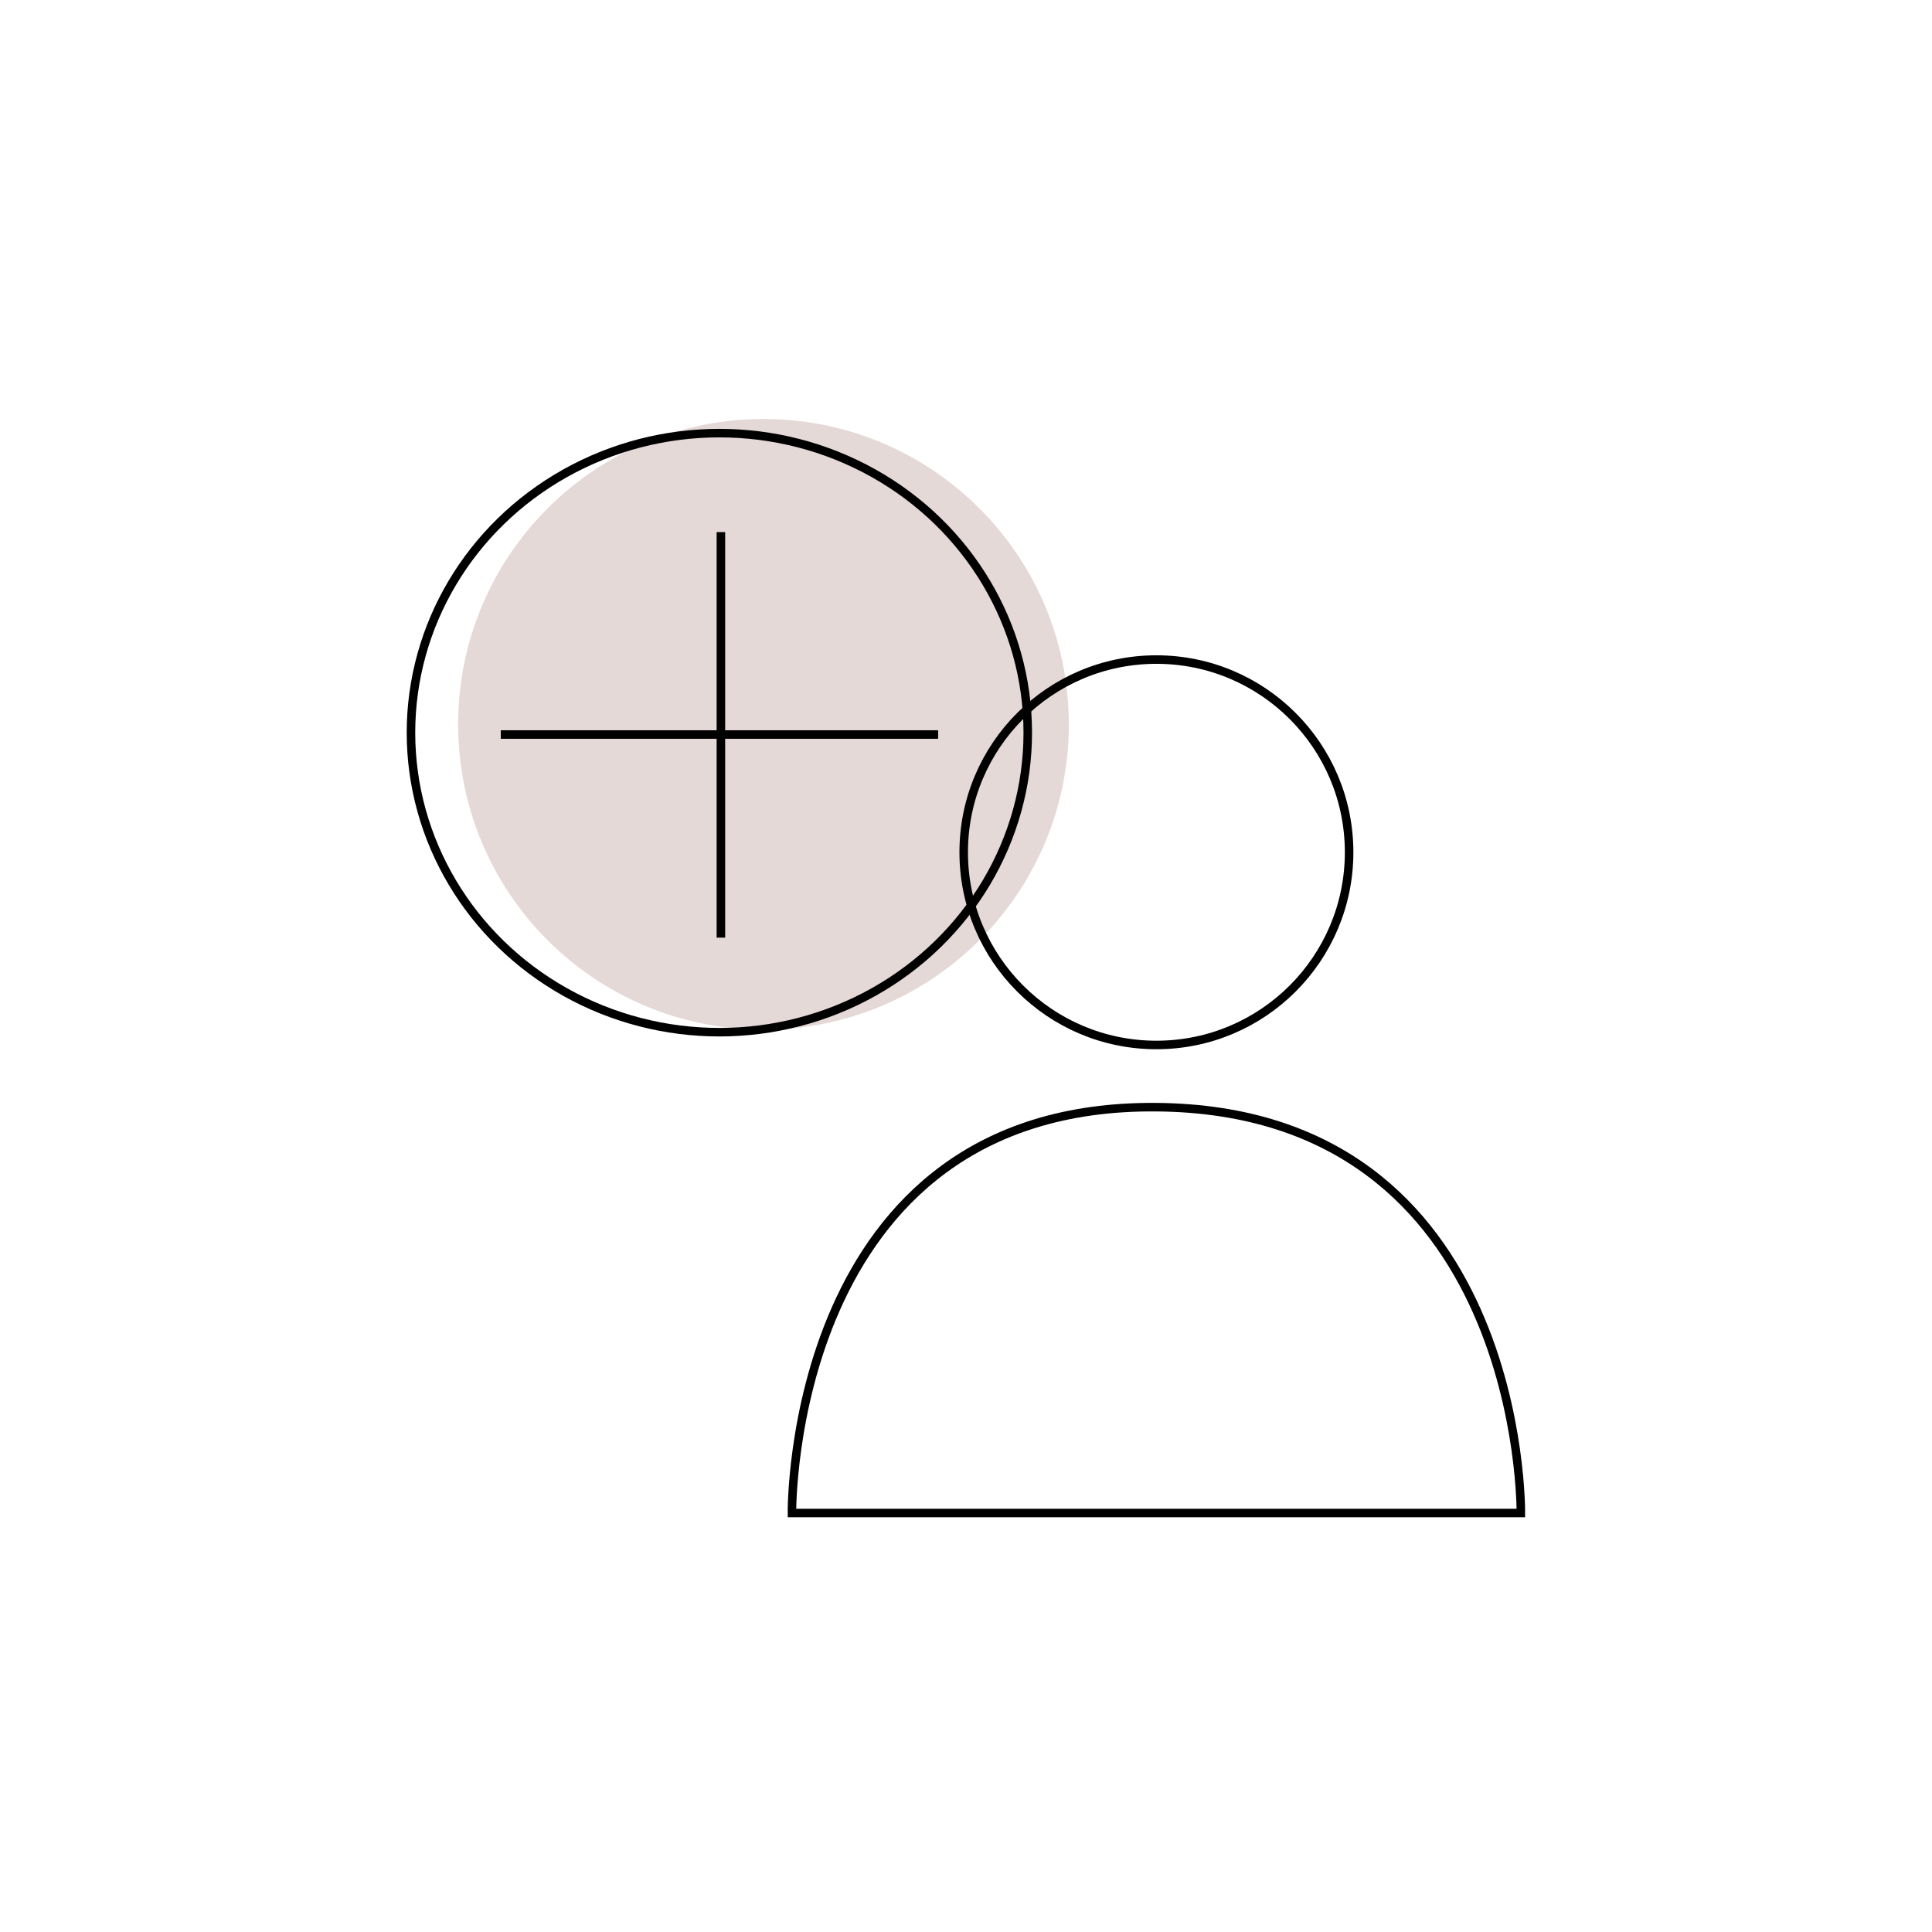
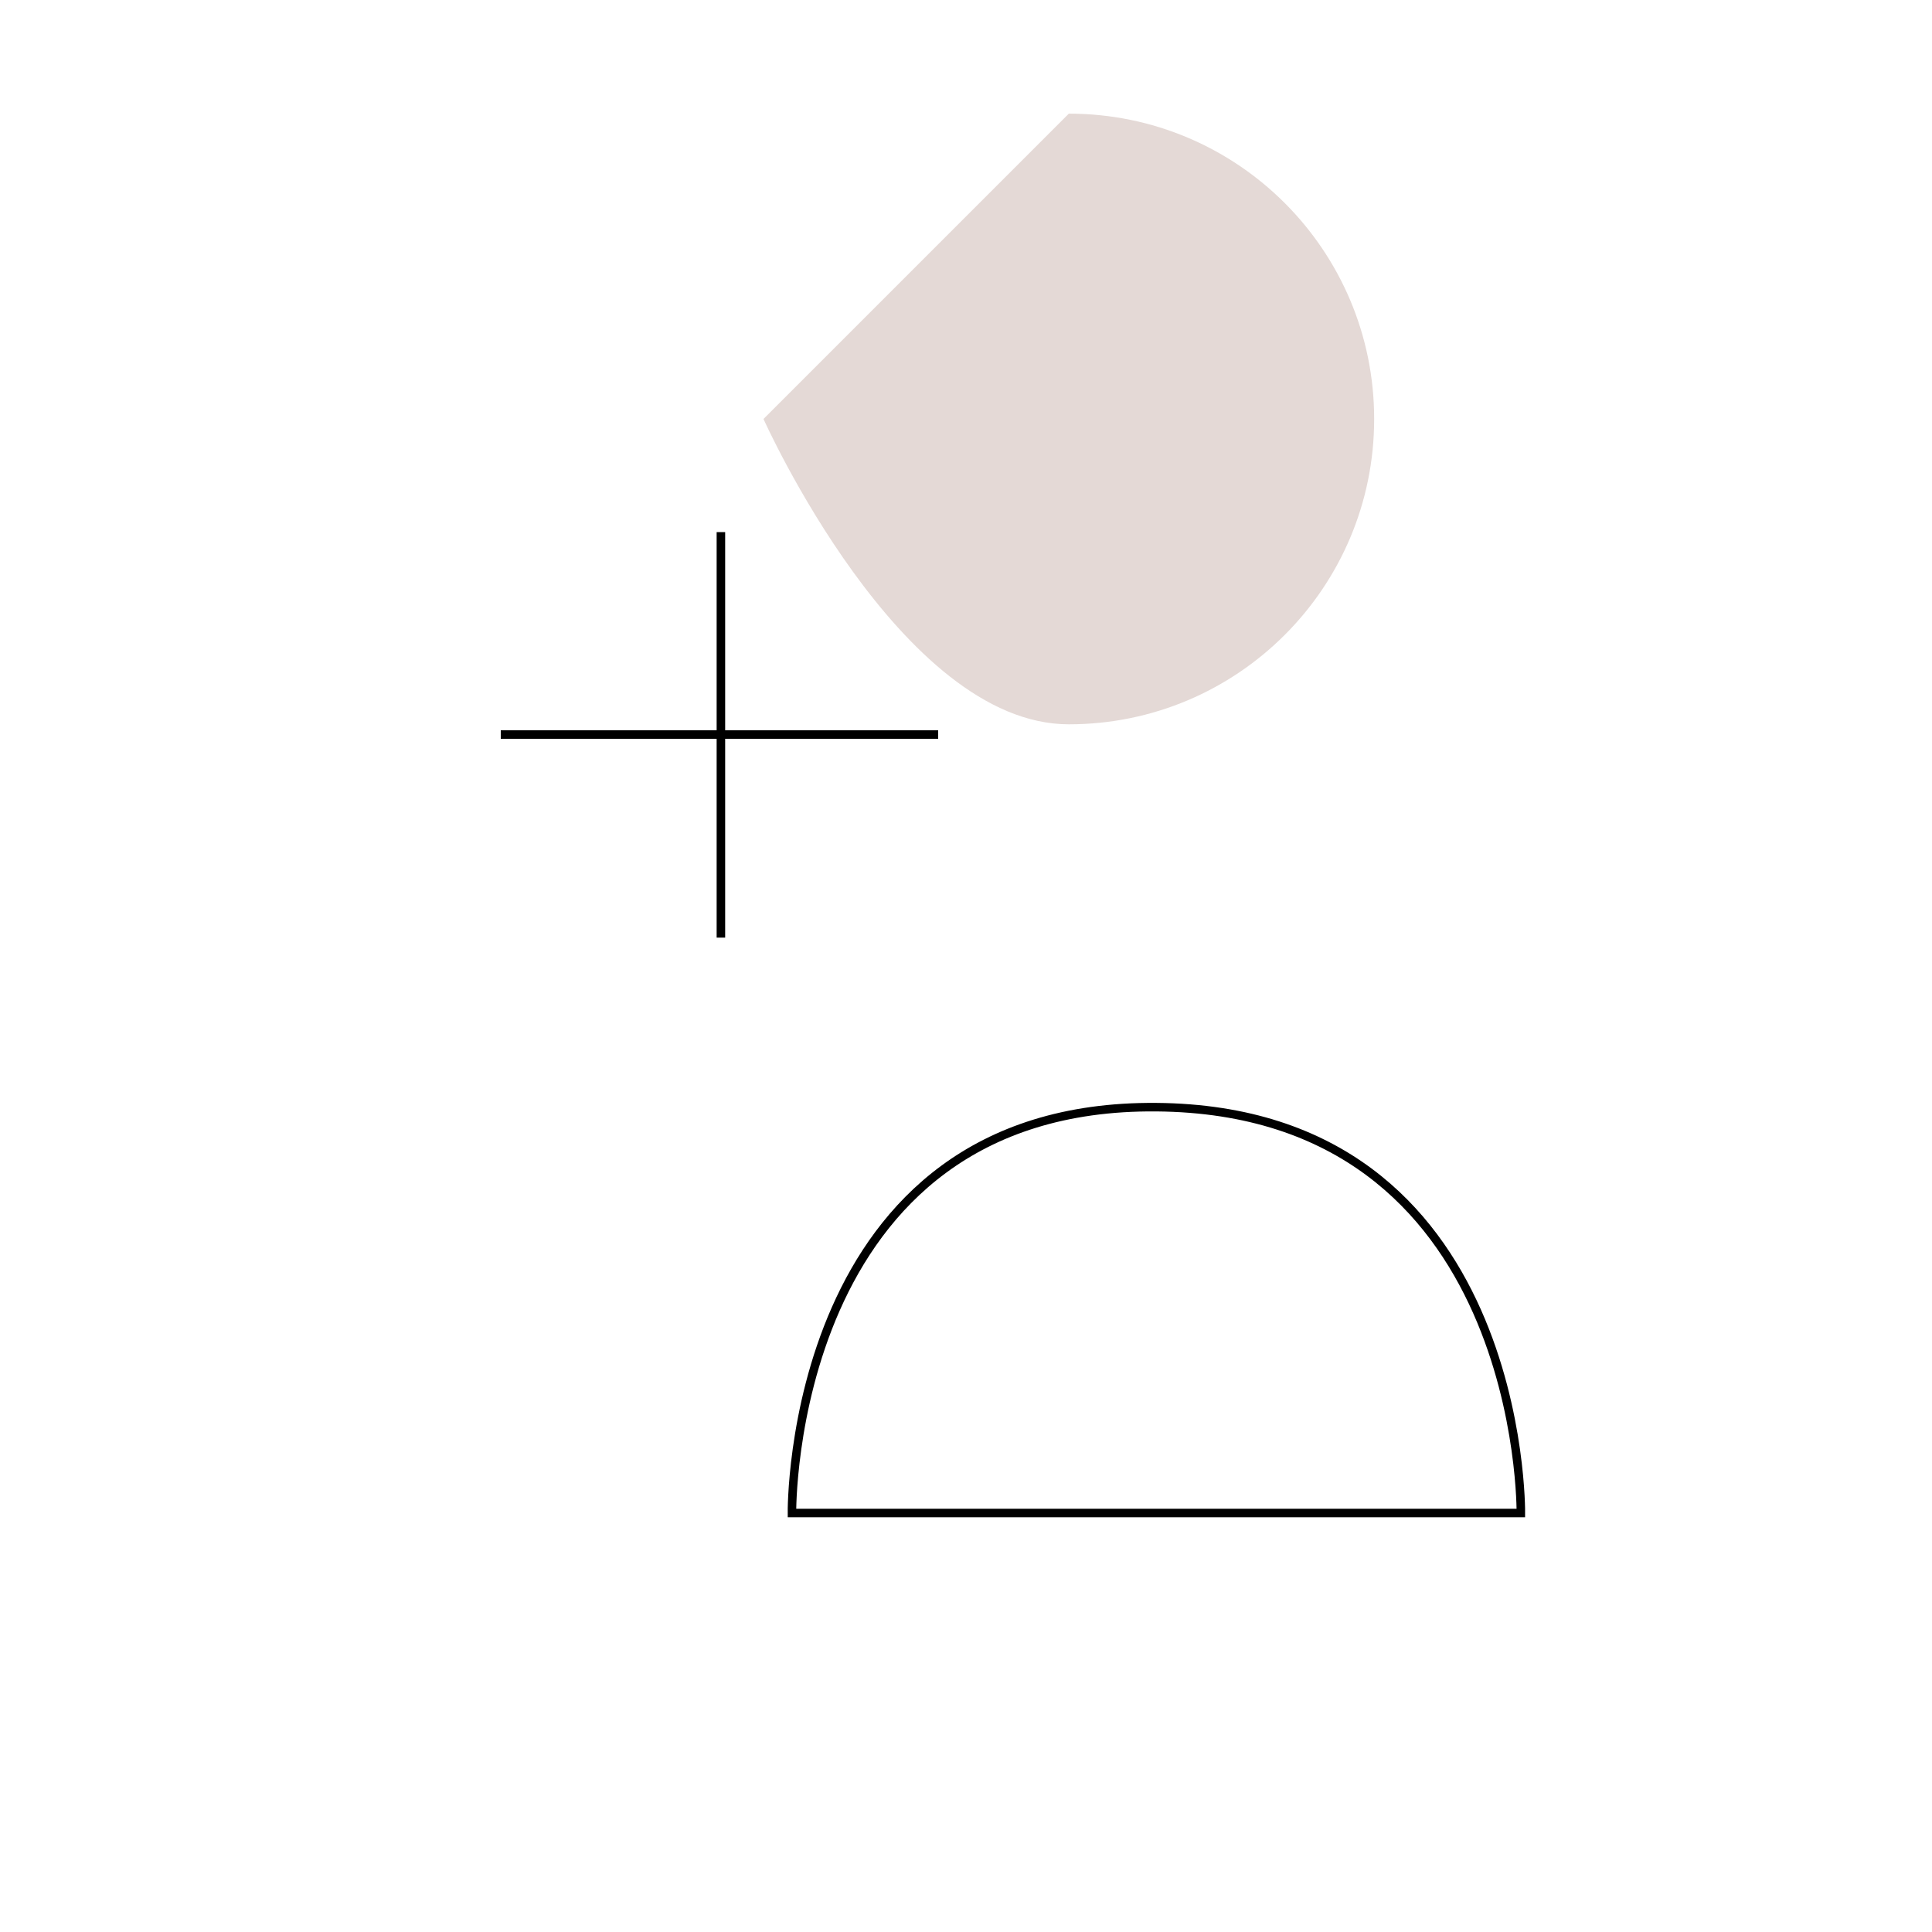
<svg xmlns="http://www.w3.org/2000/svg" id="a" viewBox="0 0 113.39 113.39">
-   <path d="m44.81,24.59c-9.9,0-17.92,8.02-17.92,17.92s8.02,17.92,17.92,17.92,17.92-8.02,17.92-17.92-8.02-17.92-17.92-17.92" style="fill:#e4d9d6; stroke-width:0px;" />
+   <path d="m44.81,24.59s8.02,17.92,17.92,17.92,17.92-8.02,17.92-17.92-8.02-17.92-17.92-17.92" style="fill:#e4d9d6; stroke-width:0px;" />
  <line x1="42.31" y1="31.23" x2="42.31" y2="55.03" style="fill:none; stroke:#000; stroke-width:.5px;" />
  <line x1="55.06" y1="43.11" x2="29.39" y2="43.11" style="fill:none; stroke:#000; stroke-width:.5px;" />
-   <ellipse cx="42.22" cy="43" rx="18.1" ry="17.58" style="fill:none; stroke:#000; stroke-width:.5px;" />
  <path d="m89.26,88.8s.26-23.64-21.39-23.82c-21.66-.19-21.39,23.82-21.39,23.82h42.78Z" style="fill:none; stroke:#000; stroke-width:.5px;" />
-   <circle cx="67.87" cy="50.02" r="11.31" style="fill:none; stroke:#000; stroke-width:.5px;" />
</svg>